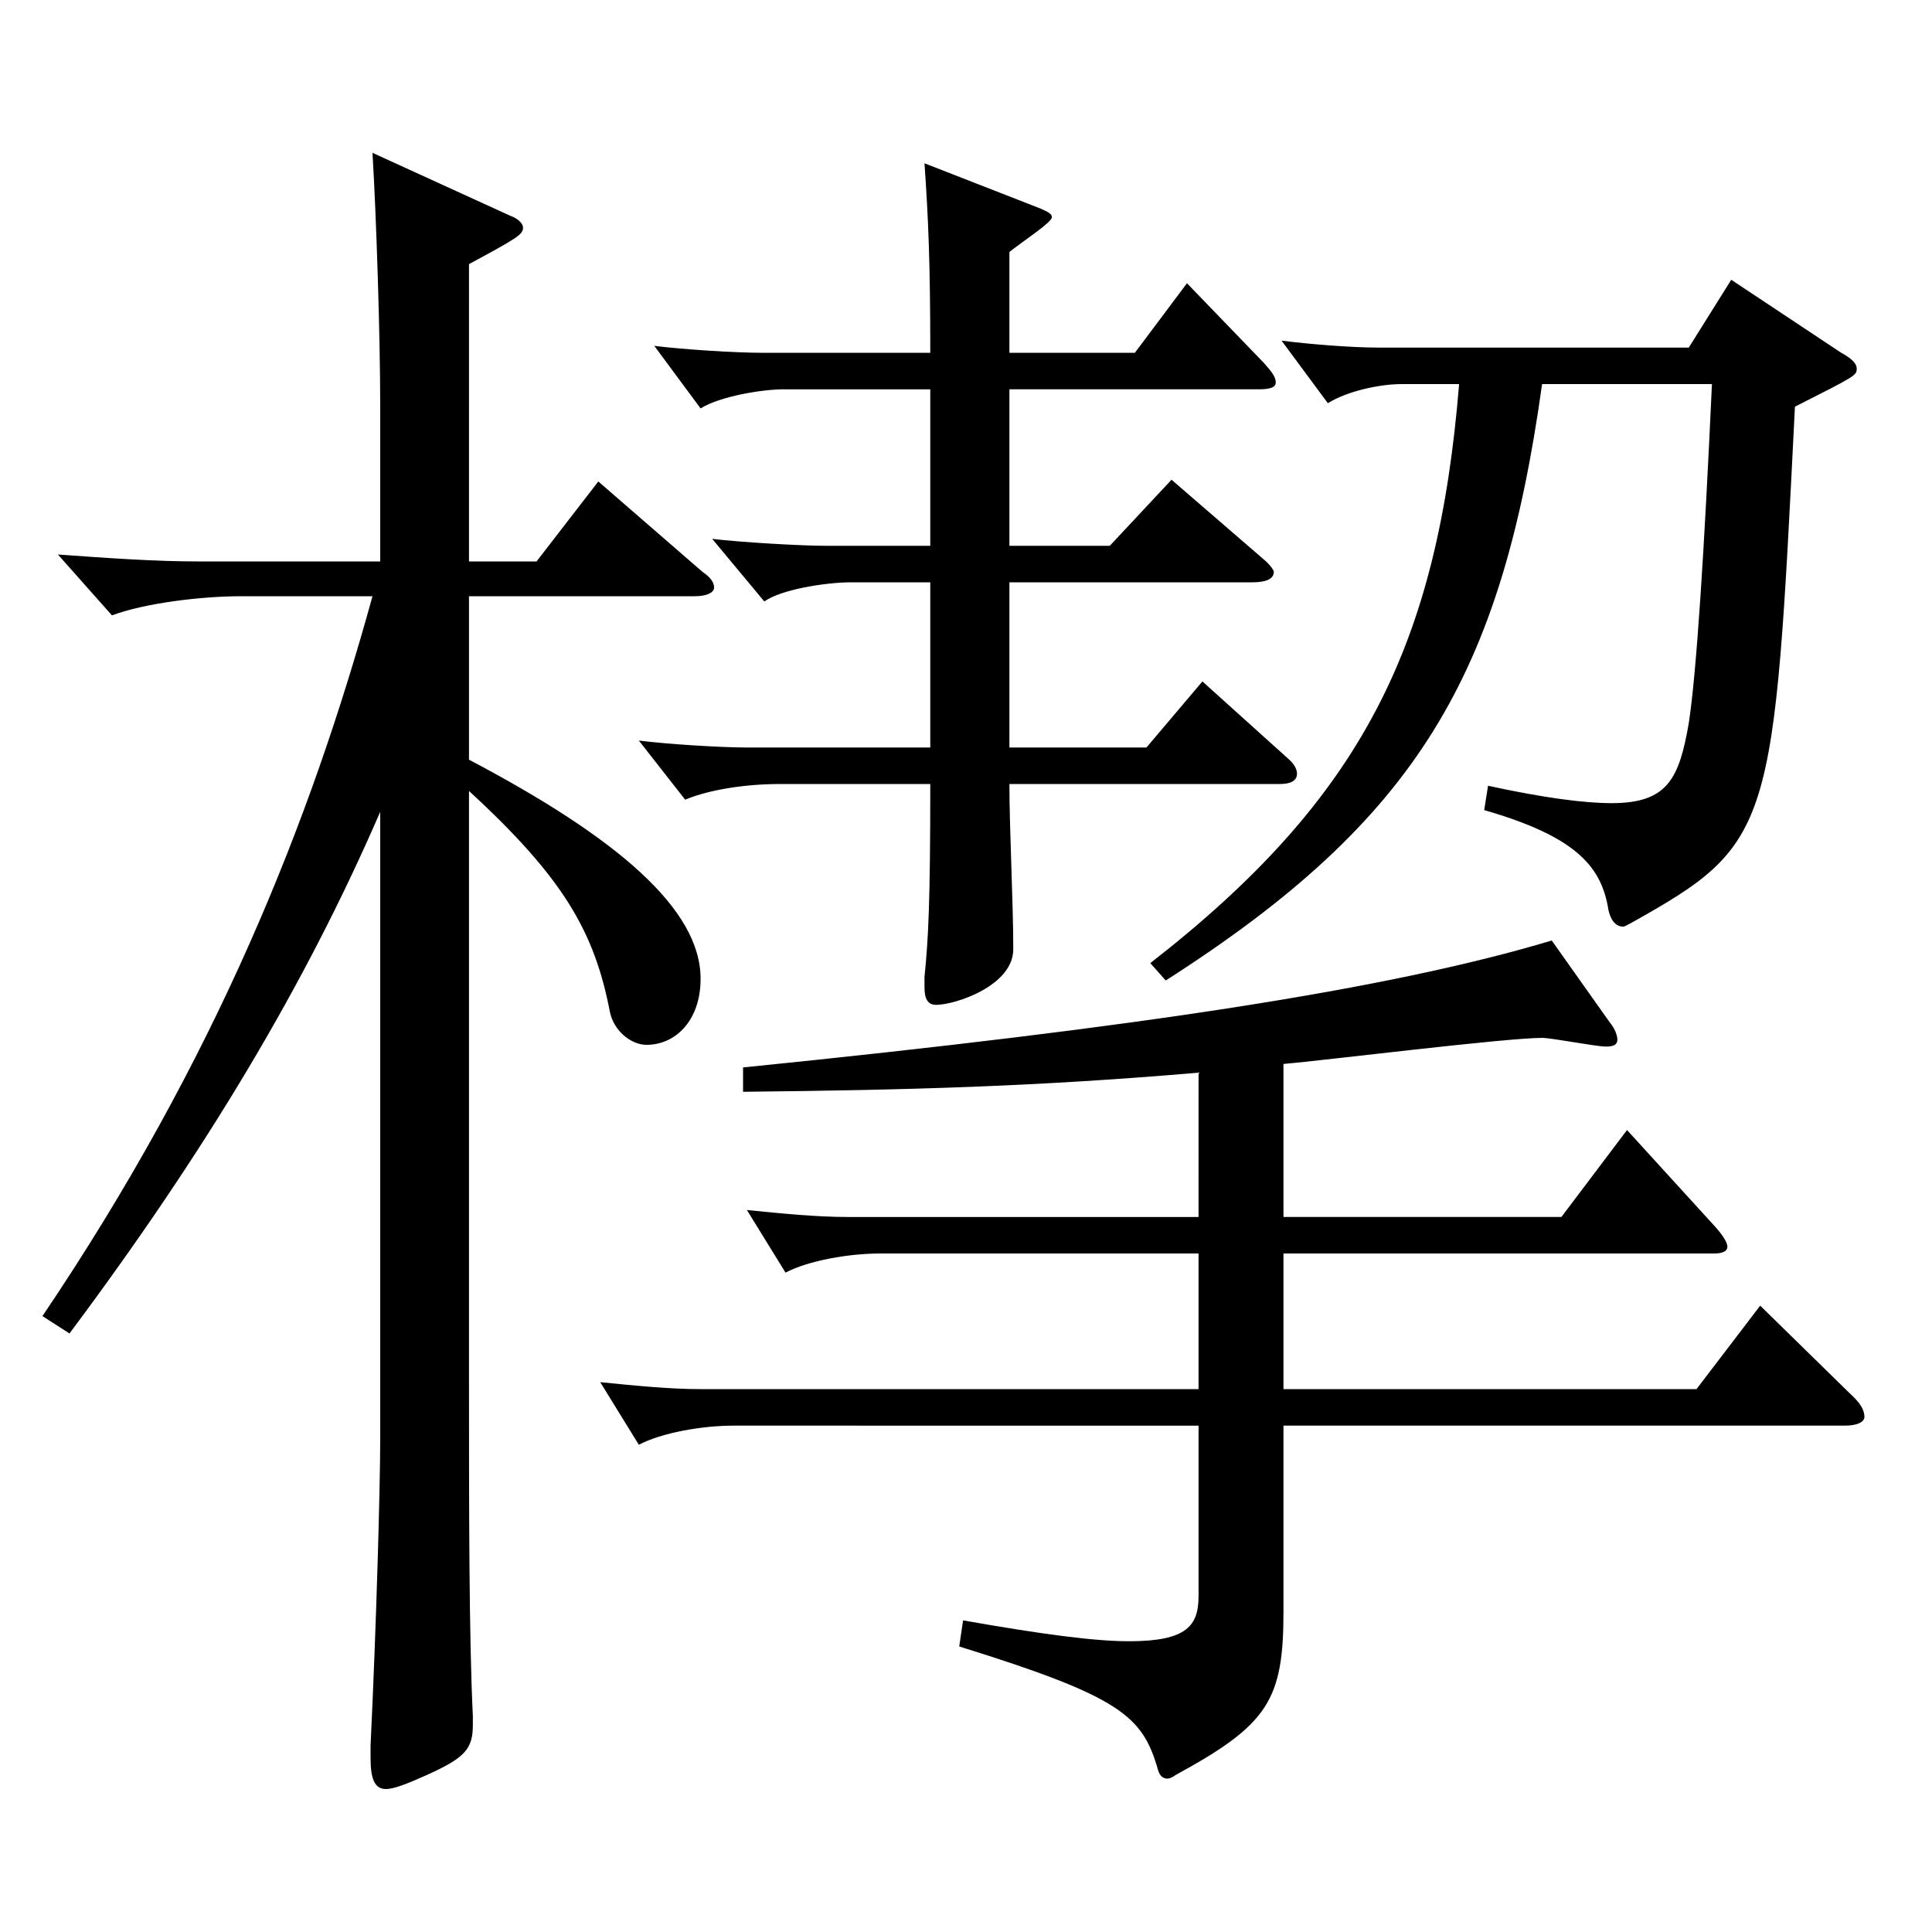
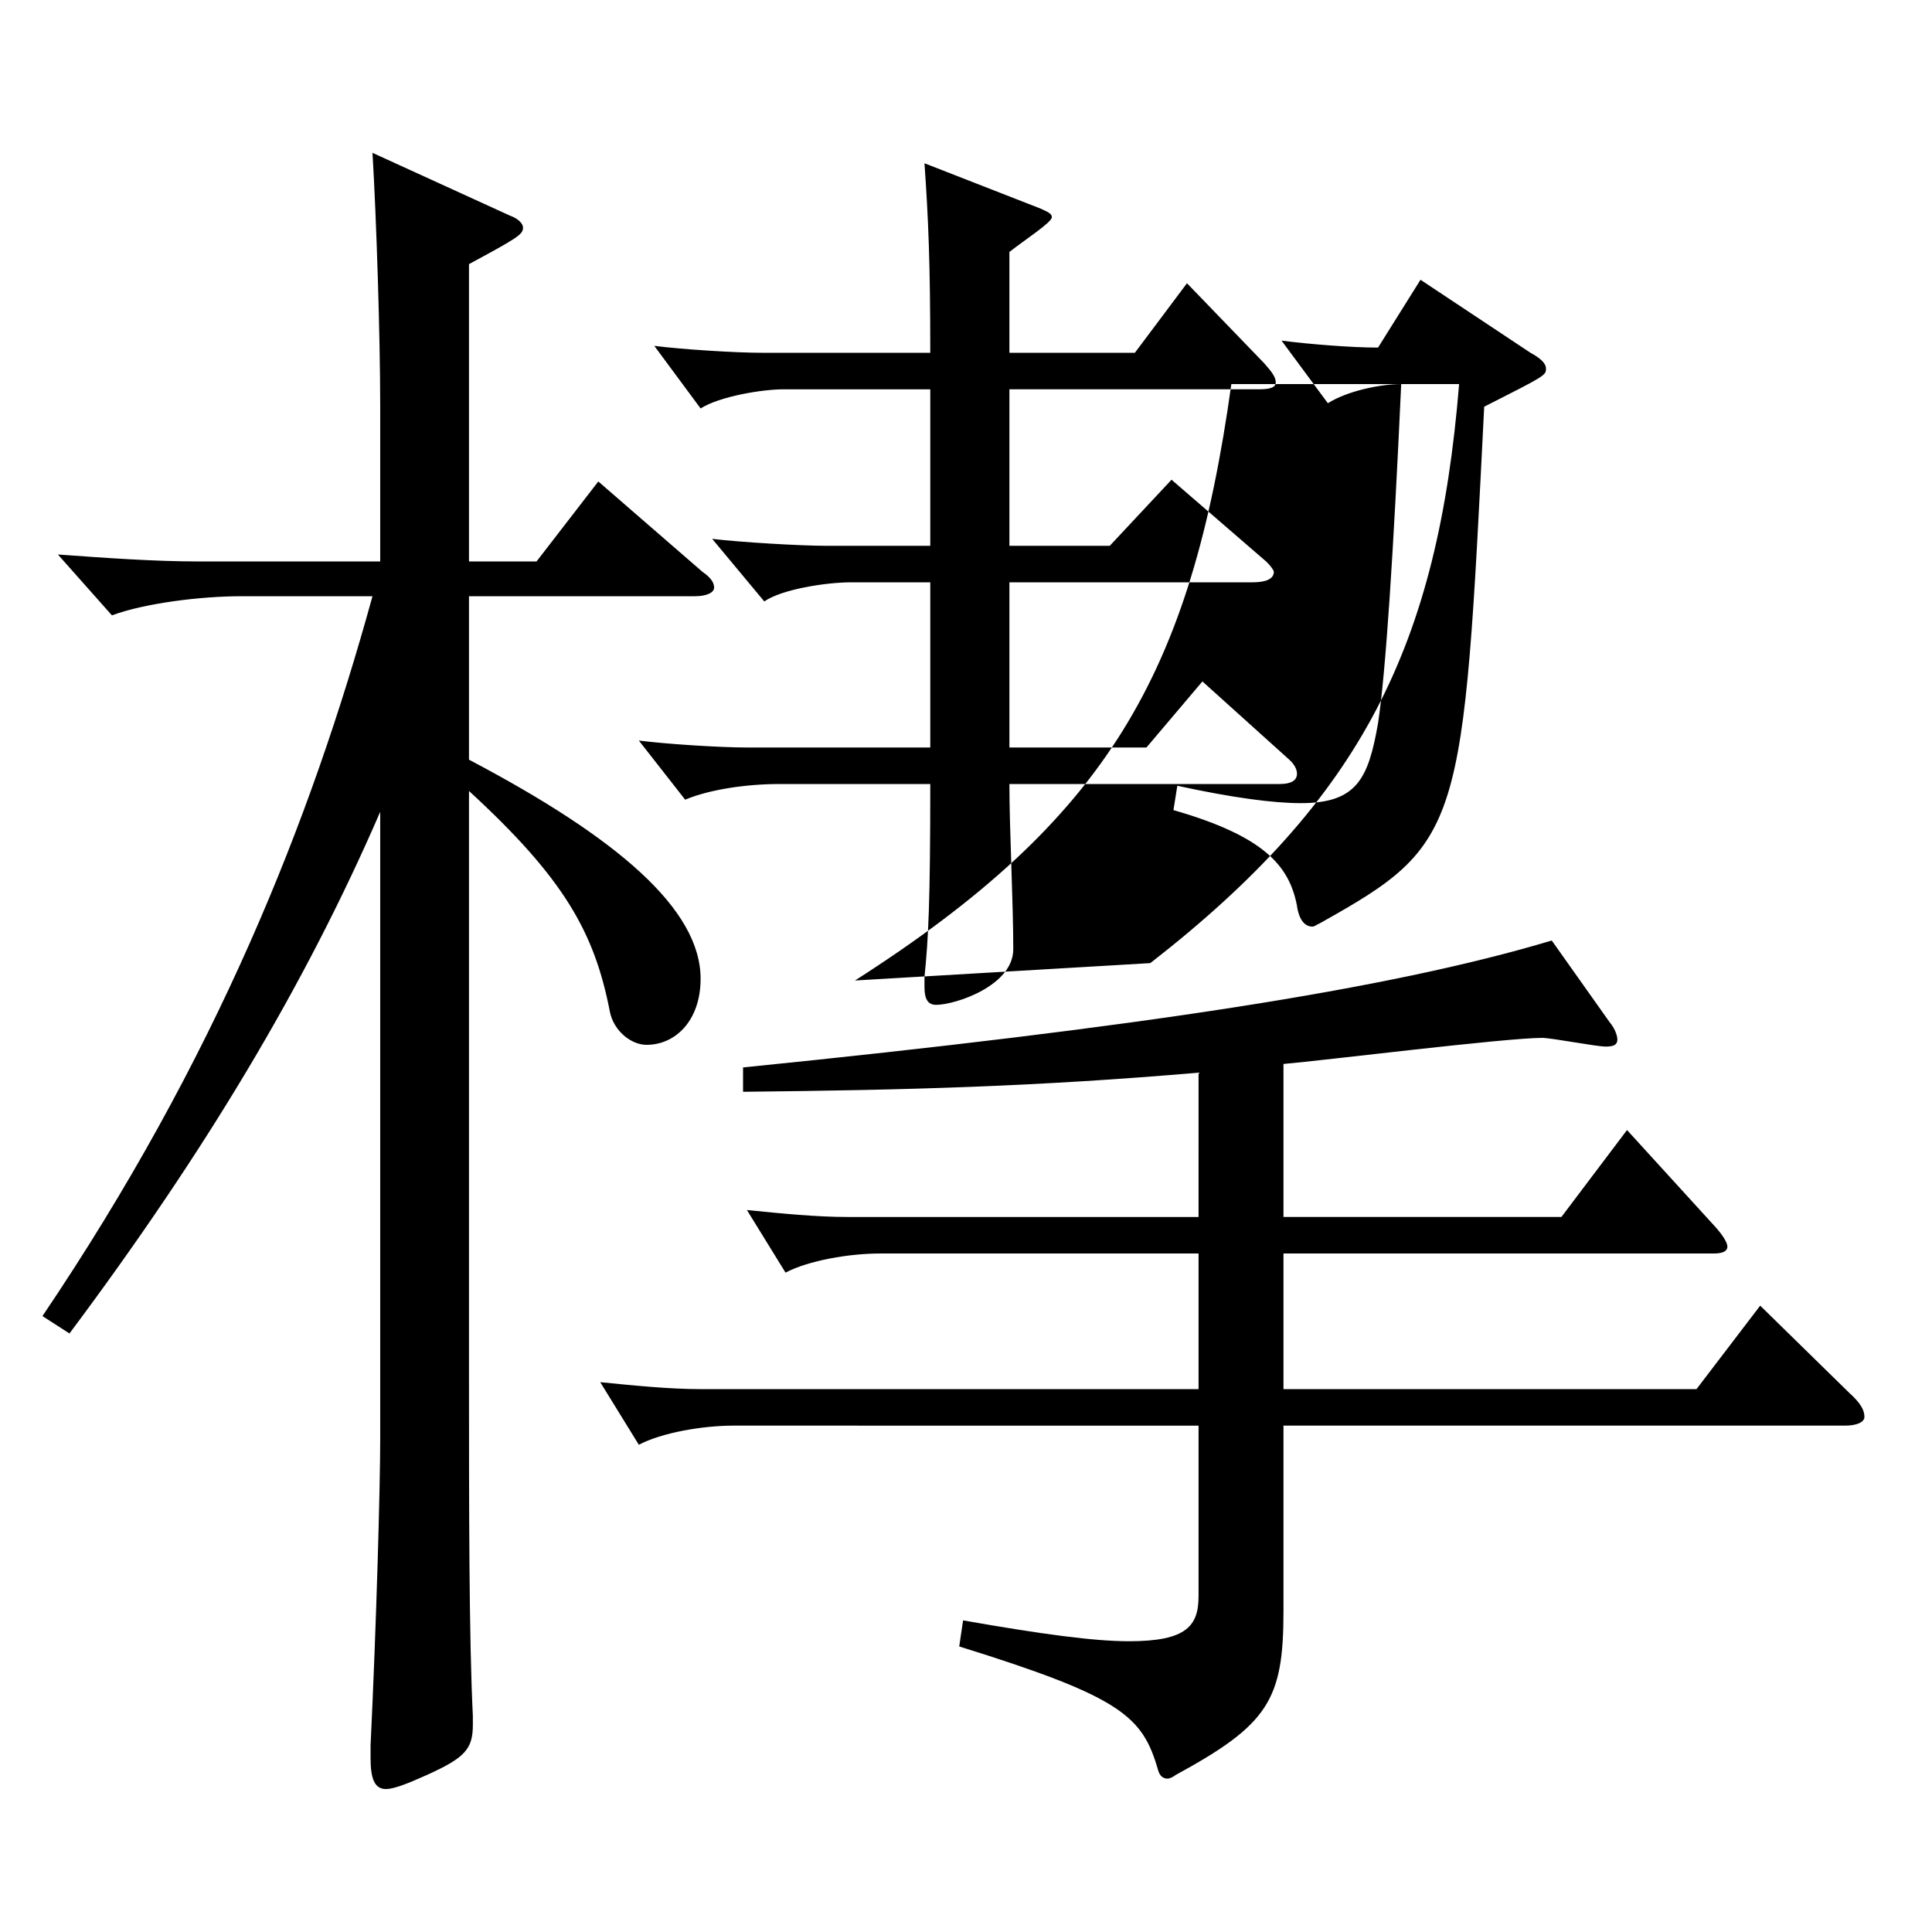
<svg xmlns="http://www.w3.org/2000/svg" version="1.1" id="图层_1" x="0px" y="0px" width="1000px" height="1000px" viewBox="0 0 1000 1000" enable-background="new 0 0 1000 1000" xml:space="preserve">
-   <path d="M242.749,290.607h34.965l31.968-41.399l53.945,46.8c3.996,2.7,5.994,5.399,5.994,8.1s-3.996,4.5-9.989,4.5H242.749v84.6  c76.923,40.5,119.879,77.399,119.879,113.399c0,21.6-12.986,34.199-27.972,34.199c-7.991,0-16.982-7.199-18.98-17.1  c-7.992-41.399-23.976-69.3-72.927-114.299v302.397c0,68.399,0,135.899,1.998,176.398v4.5c0,12.601-3.996,17.101-23.976,26.101  c-9.99,4.5-16.983,7.199-20.979,7.199c-5.994,0-7.992-5.399-7.992-16.199v-6.3c2.997-62.1,4.995-134.1,4.995-158.399V420.207  c-38.961,89.999-90.908,176.398-160.838,269.998l-13.986-9c89.909-133.199,138.86-256.498,170.828-372.598h-67.932  c-20.979,0-49.95,3.6-66.933,9.9l-27.972-31.5c24.975,1.8,49.949,3.6,72.927,3.6h93.905v-80.1c0-36.899-1.998-98.099-3.996-131.398  l70.929,32.399c4.994,1.8,6.992,4.5,6.992,6.3c0,3.601-2.997,5.4-27.972,18.9V290.607z M620.368,555.206  c-83.915,7.2-149.849,9-235.762,9.899v-12.6c204.793-20.7,334.662-40.5,418.578-65.699l29.97,42.3c2.997,3.6,3.996,7.199,3.996,9  c0,2.699-1.998,3.6-5.994,3.6c-4.995,0-27.972-4.5-32.967-4.5c-18.981,0-112.887,11.7-133.865,13.5v79.199h143.854l33.967-45  l45.953,50.4c3.996,4.5,5.994,8.1,5.994,9.899c0,2.7-2.997,3.601-6.993,3.601H664.324v70.199h213.784l32.967-43.2l45.954,45  c5.994,5.4,7.992,9,7.992,12.6c0,2.7-3.996,4.5-9.99,4.5H664.324v96.3c0,45.899-7.992,58.499-55.943,84.6  c-0.999,0.899-2.997,1.8-3.996,1.8c-1.998,0-3.996-0.9-4.995-4.5c-7.992-27.9-18.98-37.8-102.896-63.899l1.998-13.5  c40.959,7.2,67.932,10.8,85.914,10.8c29.97,0,35.963-8.1,35.963-23.399v-88.2H379.611c-15.984,0-36.963,3.601-48.951,9.9  l-19.979-32.4c17.982,1.801,35.964,3.601,51.947,3.601h257.74v-70.199H455.535c-15.984,0-36.963,3.6-48.951,9.899l-19.979-32.399  c17.981,1.8,35.964,3.6,51.947,3.6h181.816V555.206z M481.509,201.508h-75.924c-10.989,0-32.967,3.601-42.957,9.9l-23.976-32.399  c13.986,1.8,41.958,3.6,55.943,3.6h86.913c0-46.8-0.999-69.3-2.997-98.1l59.939,23.4c3.996,1.8,5.994,2.7,5.994,4.5  c0,2.7-13.986,11.699-21.978,18v52.199h64.934l26.974-36l39.959,41.4c3.996,4.499,5.994,7.199,5.994,9.899s-2.997,3.6-8.991,3.6  H522.468v81h51.947l31.968-34.2l48.95,42.3c1.998,1.8,3.996,4.5,3.996,5.4c0,3.6-3.996,5.399-10.988,5.399H522.468v85.5h70.928  l28.971-34.2l44.955,40.5c2.997,2.7,3.996,5.4,3.996,7.2c0,3.6-2.997,5.399-8.991,5.399H522.468c0,23.4,1.997,61.2,1.997,85.5  c0,18.899-29.97,28.8-39.959,28.8c-3.996,0-5.994-2.7-5.994-9v-5.4c1.998-19.8,2.997-37.8,2.997-99.899h-77.922  c-16.982,0-35.964,2.7-48.95,8.101l-23.977-30.601c13.986,1.801,41.958,3.601,55.944,3.601h94.904v-85.5H440.55  c-12.987,0-35.964,3.601-44.955,9.9l-26.973-32.399c14.985,1.8,45.954,3.6,58.94,3.6h53.946V201.508z M595.394,498.506  c109.89-85.499,148.85-164.698,159.839-299.697h-29.97c-10.988,0-27.972,3.6-37.962,9.899l-23.976-32.399  c13.986,1.8,35.964,3.6,49.949,3.6h160.838l21.979-35.1l56.942,37.8c4.995,2.7,7.992,5.4,7.992,8.1c0,3.601,0,3.601-31.968,19.8  c-10.989,219.599-10.989,225.898-84.915,267.299c-1.997,0.899-2.997,1.8-3.995,1.8c-3.996,0-6.993-3.6-7.992-10.8  c-3.996-20.7-16.983-36-63.936-49.5l1.998-12.6c28.971,6.3,49.949,9,63.936,9c28.971,0,34.965-12.601,39.959-41.4  c3.996-26.1,7.992-88.199,11.988-175.498h-87.911c-20.979,150.299-63.936,224.998-194.804,308.697L595.394,498.506z" />
+   <path d="M242.749,290.607h34.965l31.968-41.399l53.945,46.8c3.996,2.7,5.994,5.399,5.994,8.1s-3.996,4.5-9.989,4.5H242.749v84.6  c76.923,40.5,119.879,77.399,119.879,113.399c0,21.6-12.986,34.199-27.972,34.199c-7.991,0-16.982-7.199-18.98-17.1  c-7.992-41.399-23.976-69.3-72.927-114.299v302.397c0,68.399,0,135.899,1.998,176.398v4.5c0,12.601-3.996,17.101-23.976,26.101  c-9.99,4.5-16.983,7.199-20.979,7.199c-5.994,0-7.992-5.399-7.992-16.199v-6.3c2.997-62.1,4.995-134.1,4.995-158.399V420.207  c-38.961,89.999-90.908,176.398-160.838,269.998l-13.986-9c89.909-133.199,138.86-256.498,170.828-372.598h-67.932  c-20.979,0-49.95,3.6-66.933,9.9l-27.972-31.5c24.975,1.8,49.949,3.6,72.927,3.6h93.905v-80.1c0-36.899-1.998-98.099-3.996-131.398  l70.929,32.399c4.994,1.8,6.992,4.5,6.992,6.3c0,3.601-2.997,5.4-27.972,18.9V290.607z M620.368,555.206  c-83.915,7.2-149.849,9-235.762,9.899v-12.6c204.793-20.7,334.662-40.5,418.578-65.699l29.97,42.3c2.997,3.6,3.996,7.199,3.996,9  c0,2.699-1.998,3.6-5.994,3.6c-4.995,0-27.972-4.5-32.967-4.5c-18.981,0-112.887,11.7-133.865,13.5v79.199h143.854l33.967-45  l45.953,50.4c3.996,4.5,5.994,8.1,5.994,9.899c0,2.7-2.997,3.601-6.993,3.601H664.324v70.199h213.784l32.967-43.2l45.954,45  c5.994,5.4,7.992,9,7.992,12.6c0,2.7-3.996,4.5-9.99,4.5H664.324v96.3c0,45.899-7.992,58.499-55.943,84.6  c-0.999,0.899-2.997,1.8-3.996,1.8c-1.998,0-3.996-0.9-4.995-4.5c-7.992-27.9-18.98-37.8-102.896-63.899l1.998-13.5  c40.959,7.2,67.932,10.8,85.914,10.8c29.97,0,35.963-8.1,35.963-23.399v-88.2H379.611c-15.984,0-36.963,3.601-48.951,9.9  l-19.979-32.4c17.982,1.801,35.964,3.601,51.947,3.601h257.74v-70.199H455.535c-15.984,0-36.963,3.6-48.951,9.899l-19.979-32.399  c17.981,1.8,35.964,3.6,51.947,3.6h181.816V555.206z M481.509,201.508h-75.924c-10.989,0-32.967,3.601-42.957,9.9l-23.976-32.399  c13.986,1.8,41.958,3.6,55.943,3.6h86.913c0-46.8-0.999-69.3-2.997-98.1l59.939,23.4c3.996,1.8,5.994,2.7,5.994,4.5  c0,2.7-13.986,11.699-21.978,18v52.199h64.934l26.974-36l39.959,41.4c3.996,4.499,5.994,7.199,5.994,9.899s-2.997,3.6-8.991,3.6  H522.468v81h51.947l31.968-34.2l48.95,42.3c1.998,1.8,3.996,4.5,3.996,5.4c0,3.6-3.996,5.399-10.988,5.399H522.468v85.5h70.928  l28.971-34.2l44.955,40.5c2.997,2.7,3.996,5.4,3.996,7.2c0,3.6-2.997,5.399-8.991,5.399H522.468c0,23.4,1.997,61.2,1.997,85.5  c0,18.899-29.97,28.8-39.959,28.8c-3.996,0-5.994-2.7-5.994-9v-5.4c1.998-19.8,2.997-37.8,2.997-99.899h-77.922  c-16.982,0-35.964,2.7-48.95,8.101l-23.977-30.601c13.986,1.801,41.958,3.601,55.944,3.601h94.904v-85.5H440.55  c-12.987,0-35.964,3.601-44.955,9.9l-26.973-32.399c14.985,1.8,45.954,3.6,58.94,3.6h53.946V201.508z M595.394,498.506  c109.89-85.499,148.85-164.698,159.839-299.697h-29.97c-10.988,0-27.972,3.6-37.962,9.899l-23.976-32.399  c13.986,1.8,35.964,3.6,49.949,3.6l21.979-35.1l56.942,37.8c4.995,2.7,7.992,5.4,7.992,8.1c0,3.601,0,3.601-31.968,19.8  c-10.989,219.599-10.989,225.898-84.915,267.299c-1.997,0.899-2.997,1.8-3.995,1.8c-3.996,0-6.993-3.6-7.992-10.8  c-3.996-20.7-16.983-36-63.936-49.5l1.998-12.6c28.971,6.3,49.949,9,63.936,9c28.971,0,34.965-12.601,39.959-41.4  c3.996-26.1,7.992-88.199,11.988-175.498h-87.911c-20.979,150.299-63.936,224.998-194.804,308.697L595.394,498.506z" />
</svg>